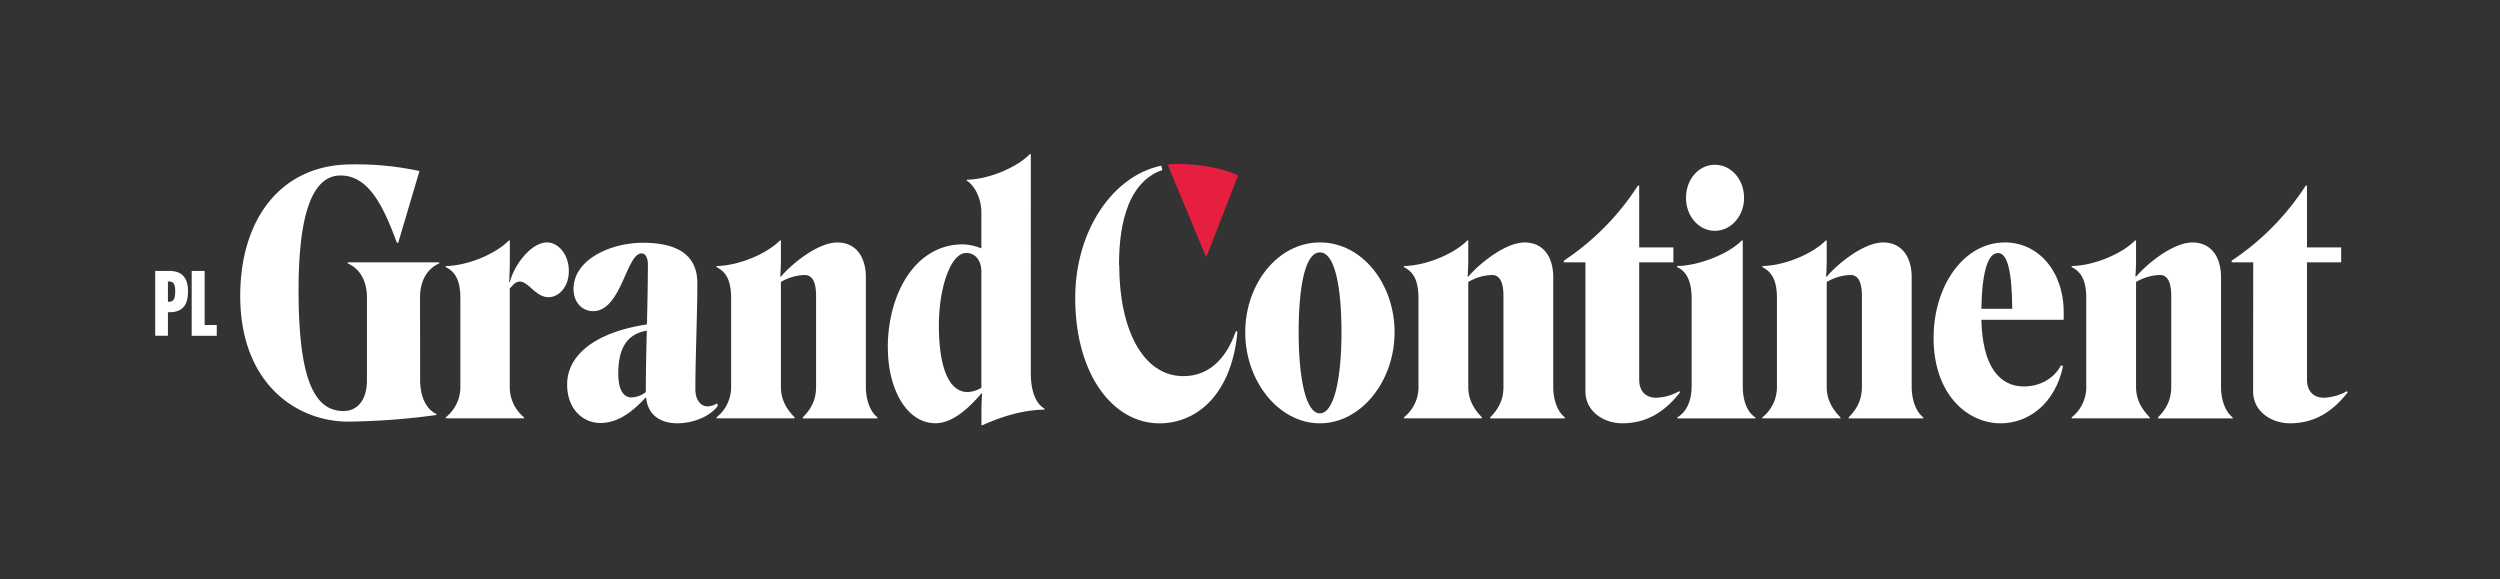
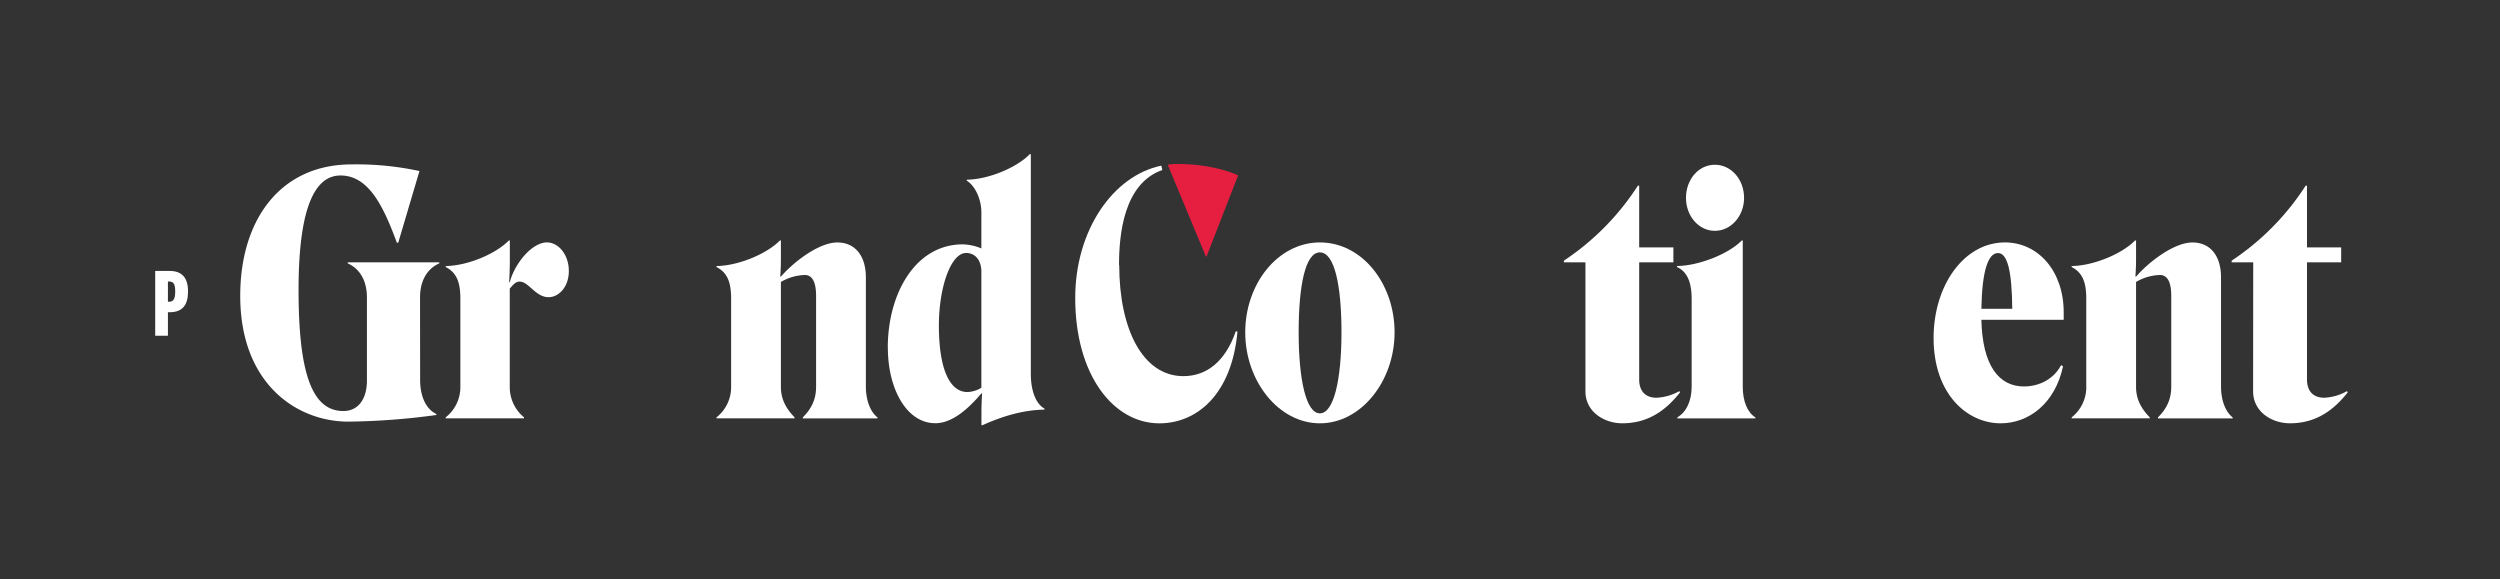
<svg xmlns="http://www.w3.org/2000/svg" id="Layer_1" data-name="Layer 1" viewBox="0 0 1096.94 254.12">
  <rect x="0" y="0" width="1096.94" height="254.12" fill="#333333" stroke="none" />
  <defs>
    <style>.cls-1{fill:#FFFFFF;}.cls-2{fill:#e61f40;}.cls-3{fill:#FFFFFF;}</style>
  </defs>
  <path class="cls-1" d="M184.34,166.66c0,7.14,2.48,12.82,7.14,15v.43A307.5,307.5,0,0,1,152.89,185c-22.72,0-47.48-16.6-47.48-55.19,0-33.93,18.06-57.67,48.79-57.67a130.56,130.56,0,0,1,29.85,2.91l-9.32,31.46h-.58C168.32,90.79,161.92,77,149.39,77,136.43,77,131,95.74,131,127.2c0,36.84,6,53.15,19.67,53.15,6.4,0,10.33-5.1,10.33-13.4v-36.4c0-7.14-2.91-12.53-8.44-15v-.44h40.19v.44c-5.53,2.47-8.45,7.86-8.45,15Z" />
  <path class="cls-1" d="M223.37,123.7l.3.15c2.18-8.3,9.75-17.48,16.31-17.48,5.09,0,9.61,5.39,9.61,12.53s-4.52,11.5-8.89,11.5c-5.68,0-8.74-6.84-12.66-6.84-1.9,0-2.92,1.45-4.37,3.06v42.95a17.17,17.17,0,0,0,6.26,13.55v.44H195.56v-.44A16.87,16.87,0,0,0,202,169.57V131c0-7.57-1.9-11.5-6.41-13.83v-.44c9.76-.14,22-5.39,27.67-11.21h.44v8.3c0,3.64-.15,7.86-.3,9.9" />
-   <path class="cls-1" d="M277.11,174.38a10.81,10.81,0,0,0,6.26-2.33c0-7.28.15-17.18.44-26.94-10.35,1.6-12.53,10.34-12.53,18.79,0,7,2.18,10.48,5.83,10.48m20.24,11.36c-6.7,0-13-2.91-13.83-11.21h-.3c-7.57,8.15-13.68,11.06-19.8,11.06-7.57,0-14.57-6-14.57-16.89,0-12.38,11.36-22.71,35-26.36.29-10.48.43-20.39.43-26.21,0-2.91-1-4.95-2.76-4.95-6.7,0-8.89,25.34-21.27,25.34-4.8,0-8.59-3.79-8.59-9.76,0-12.82,16.17-20.24,30.44-20.24,15.58,0,23.88,5.68,23.88,17.76,0,12.82-.87,33.21-.87,46.46,0,4.95,2.48,7.57,5.39,7.57a8.43,8.43,0,0,0,4.08-1.31l.43,1c-3.49,4.95-11.36,7.72-17.62,7.72" />
  <path class="cls-1" d="M320.8,169.57V131c0-7.57-1.89-11.5-6.41-13.83v-.44c9.76-.14,22.13-5.39,27.81-11.21h.44v8.3c0,2.77-.14,5.83-.29,7.43l.29.14c5.24-6.12,16.46-15,24.76-15,8,0,12.52,6.12,12.52,15.29v47.91c0,5.68,1.75,10.93,5.1,13.55v.44H352.25v-.44c3.79-3.79,5.83-7.87,5.83-13.4v-39.9q0-9-4.81-9.18a21.74,21.74,0,0,0-10.63,3.06v46c0,5.53,2.33,9.61,6,13.4v.44H314.39v-.44a16.89,16.89,0,0,0,6.41-13.55" />
  <path class="cls-1" d="M430.6,170.16v-51c0-4.66-2.47-8.16-6.7-8.16-6.69,0-12.08,15.15-11.94,32.62.15,19.23,5.1,28.26,12.38,28.4a12.33,12.33,0,0,0,6.26-1.89m-41.06-17.62c0-23.45,11.94-45.29,32.91-45.29A22.54,22.54,0,0,1,430.6,109V93.12c0-5.53-2.62-11.5-6.4-13.84v-.43c9.75-.15,22-5.39,27.66-11.22h.44V164c0,6.85,1.89,13,6,15.29v.44c-9.75.15-19.22,3.2-27.23,6.85h-.44v-5.39c0-3.21.15-6.7.3-8.45l-.3-.15c-5.1,6-12.37,13.11-20.24,13.11-12.38,0-20.82-14.71-20.82-33.2" />
  <path class="cls-1" d="M579.14,181.37c6.12,0,9.47-14.85,9.47-35.53s-3.06-35.1-9.47-35.1-9.32,14.56-9.32,35.1,3.21,35.53,9.32,35.53m0-75c18.5,0,32.77,18.06,32.77,39.47s-14.71,39.9-32.77,39.9-32.76-18.49-32.76-39.9,14.41-39.47,32.76-39.47" />
-   <path class="cls-1" d="M622.39,169.57V131c0-7.57-1.89-11.5-6.4-13.83v-.44c9.75-.14,22.13-5.39,27.81-11.21h.44v8.3c0,2.77-.15,5.83-.29,7.43l.29.14c5.24-6.12,16.46-15,24.76-15,8,0,12.52,6.12,12.52,15.29v47.91c0,5.68,1.75,10.93,5.1,13.55v.44H653.85v-.44c3.79-3.79,5.83-7.87,5.83-13.4v-39.9q0-9-4.81-9.18a21.74,21.74,0,0,0-10.63,3.06v46c0,5.53,2.33,9.61,6,13.4v.44H616v-.44a16.88,16.88,0,0,0,6.4-13.55" />
  <path class="cls-1" d="M695.65,115.11h-9.47v-.73a112.73,112.73,0,0,0,32.48-32.91h.58v27.08h15v6.56h-15v51.41c0,5.1,2.76,8,7.57,8a22.41,22.41,0,0,0,10.05-2.91l.29.58c-6.11,7.72-13.83,13.54-25.34,13.54-8,0-16.16-5.09-16.16-14Z" />
  <path class="cls-1" d="M739.77,86.86c0-8.16,5.54-14.57,12.67-14.57s12.82,6.41,12.82,14.57c0,7.86-5.68,14.42-12.82,14.42s-12.67-6.56-12.67-14.42M736,183.12c3.93-2.33,6.26-7.14,6.26-13.55V131c0-5.53-1.17-11.5-6.41-13.83v-.44c9.76-.14,22.72-5.39,28.4-11.21h.43v64.07c0,6.41,2,11.37,5.54,13.55v.44H736Z" />
-   <path class="cls-1" d="M779.68,169.57V131c0-7.57-1.9-11.5-6.41-13.83v-.44c9.75-.14,22.14-5.39,27.81-11.21h.44v8.3c0,2.77-.14,5.83-.29,7.43l.29.14c5.24-6.12,16.46-15,24.76-15,8,0,12.52,6.12,12.52,15.29v47.91c0,5.68,1.75,10.93,5.1,13.55v.44H811.13v-.44c3.79-3.79,5.83-7.87,5.83-13.4v-39.9q0-9-4.81-9.18a21.74,21.74,0,0,0-10.63,3.06v46c0,5.53,2.33,9.61,6,13.4v.44H773.27v-.44a16.89,16.89,0,0,0,6.41-13.55" />
  <path class="cls-1" d="M869.38,135.5h13.55c-.15-16.17-2-24.47-6.26-24.47s-7,7.57-7.29,24.47m8.45,50.24c-14.56,0-29.42-12.67-29.42-37.43,0-23,13.26-41.94,31.31-41.94,14.42,0,25.78,12.38,25.78,30.73v3.21H869.38c.44,20.09,7.72,29.26,18.65,29.26,6.7,0,13.1-3.2,16.31-9.31l.87.43c-3.49,16.46-15.15,25.05-27.38,25.05" />
  <path class="cls-1" d="M915.4,169.57V131c0-7.57-1.89-11.5-6.41-13.83v-.44c9.76-.14,22.14-5.39,27.82-11.21h.44v8.3c0,2.77-.14,5.83-.29,7.43l.29.14c5.24-6.12,16.45-15,24.76-15,8,0,12.52,6.12,12.52,15.29v47.91c0,5.68,1.75,10.93,5.1,13.55v.44H946.86v-.44c3.79-3.79,5.83-7.87,5.83-13.4v-39.9q0-9-4.81-9.18a21.74,21.74,0,0,0-10.63,3.06v46c0,5.53,2.33,9.61,6,13.4v.44H909v-.44a16.86,16.86,0,0,0,6.41-13.55" />
  <path class="cls-1" d="M988.66,115.11h-9.47v-.73a112.73,112.73,0,0,0,32.48-32.91h.58v27.08h15v6.56h-15v51.41c0,5.1,2.76,8,7.57,8a22.41,22.41,0,0,0,10-2.91l.29.58c-6.11,7.72-13.83,13.54-25.34,13.54-8,0-16.16-5.09-16.16-14Z" />
  <path class="cls-1" d="M491,116.31c0-13.28,2-35.74,19-41.73l-.44-1.89c-21.15,4.38-37.78,28.3-37.78,58.06,0,33.84,16.78,55,36.91,55,16.48,0,31.8-12.69,34.28-40.26l-.73-.14c-4.52,13.12-12.69,19.69-23,19.69-17.8,0-28.15-20.57-28.15-48.72" />
  <path class="cls-2" d="M512.48,72.25v.29l16.63,40h.29l13.86-35.59c-6.13-2.77-15.61-5-26.69-5a27.1,27.1,0,0,0-4.09.29" />
  <path class="cls-3" d="M73.68,137v10.31H68.1V118.88h6.27c5.45,0,8.13,2.94,8.13,9S80,137,74.37,137Zm.51-13.51h-.51v8.91h.51c1.92,0,2.69-1.24,2.69-4.52S76.11,123.52,74.19,123.52Z" />
-   <path class="cls-3" d="M89.79,118.88v23.73h5.32v4.73h-11V118.88Z" />
</svg>